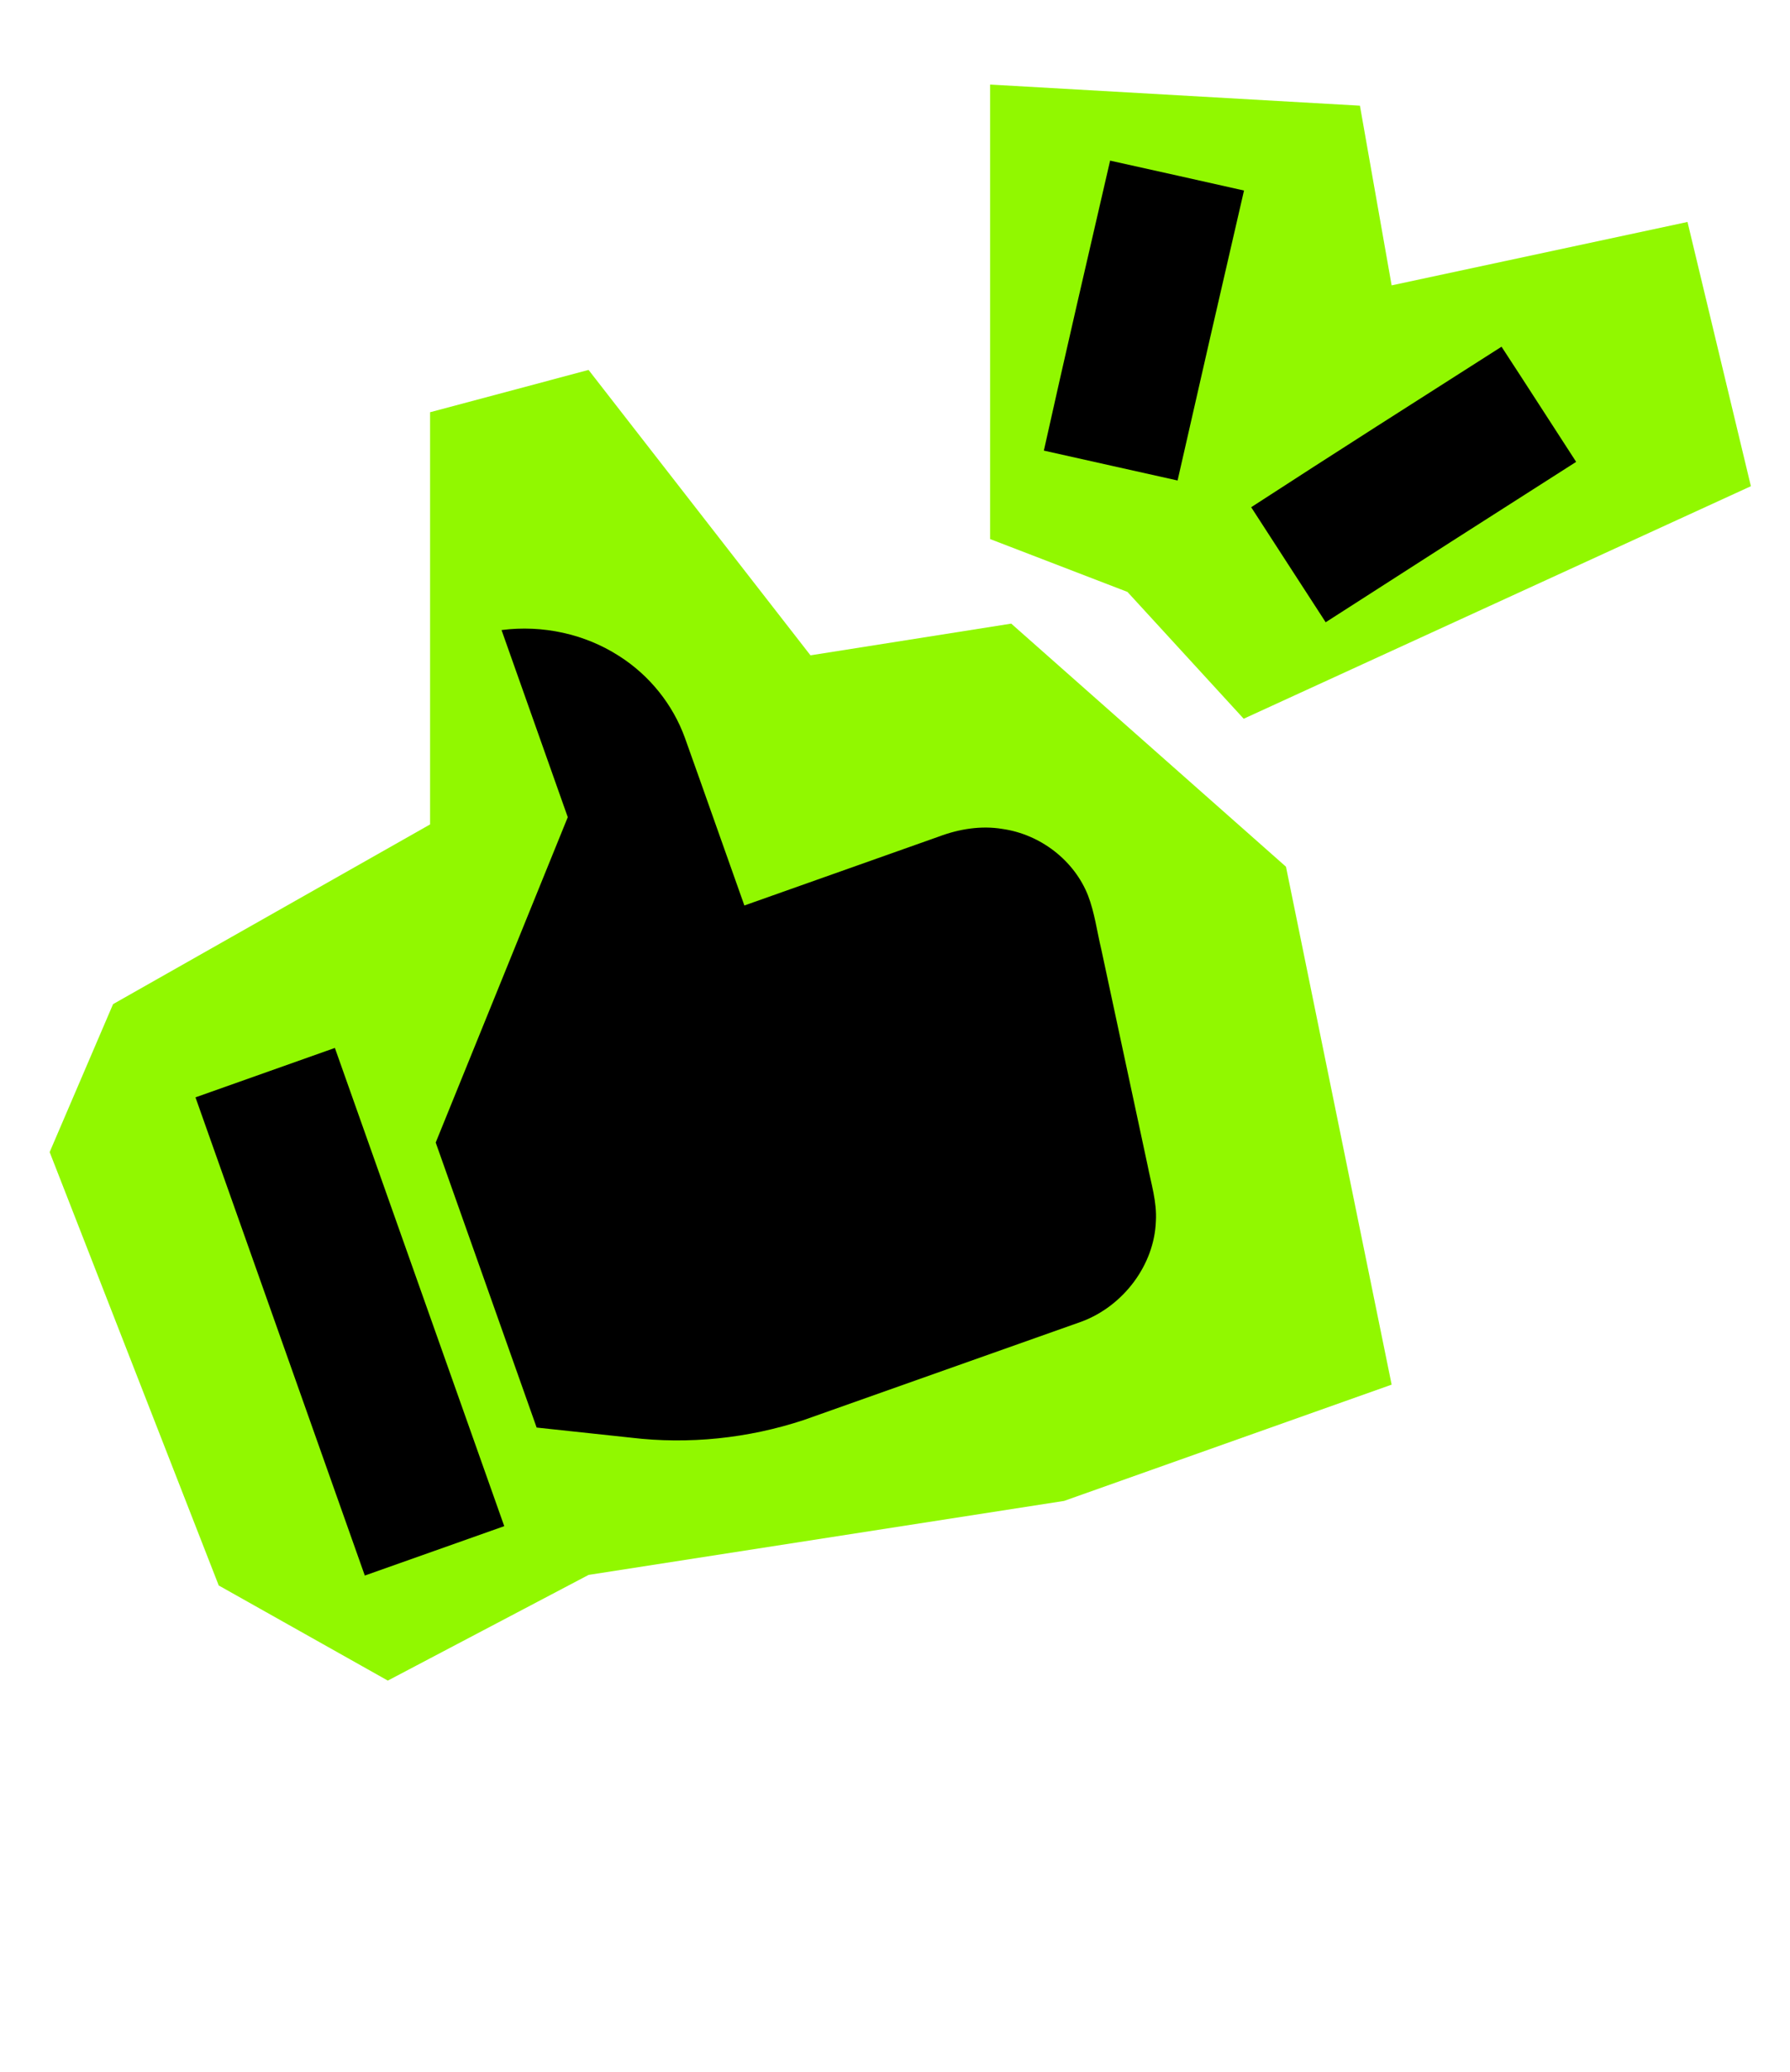
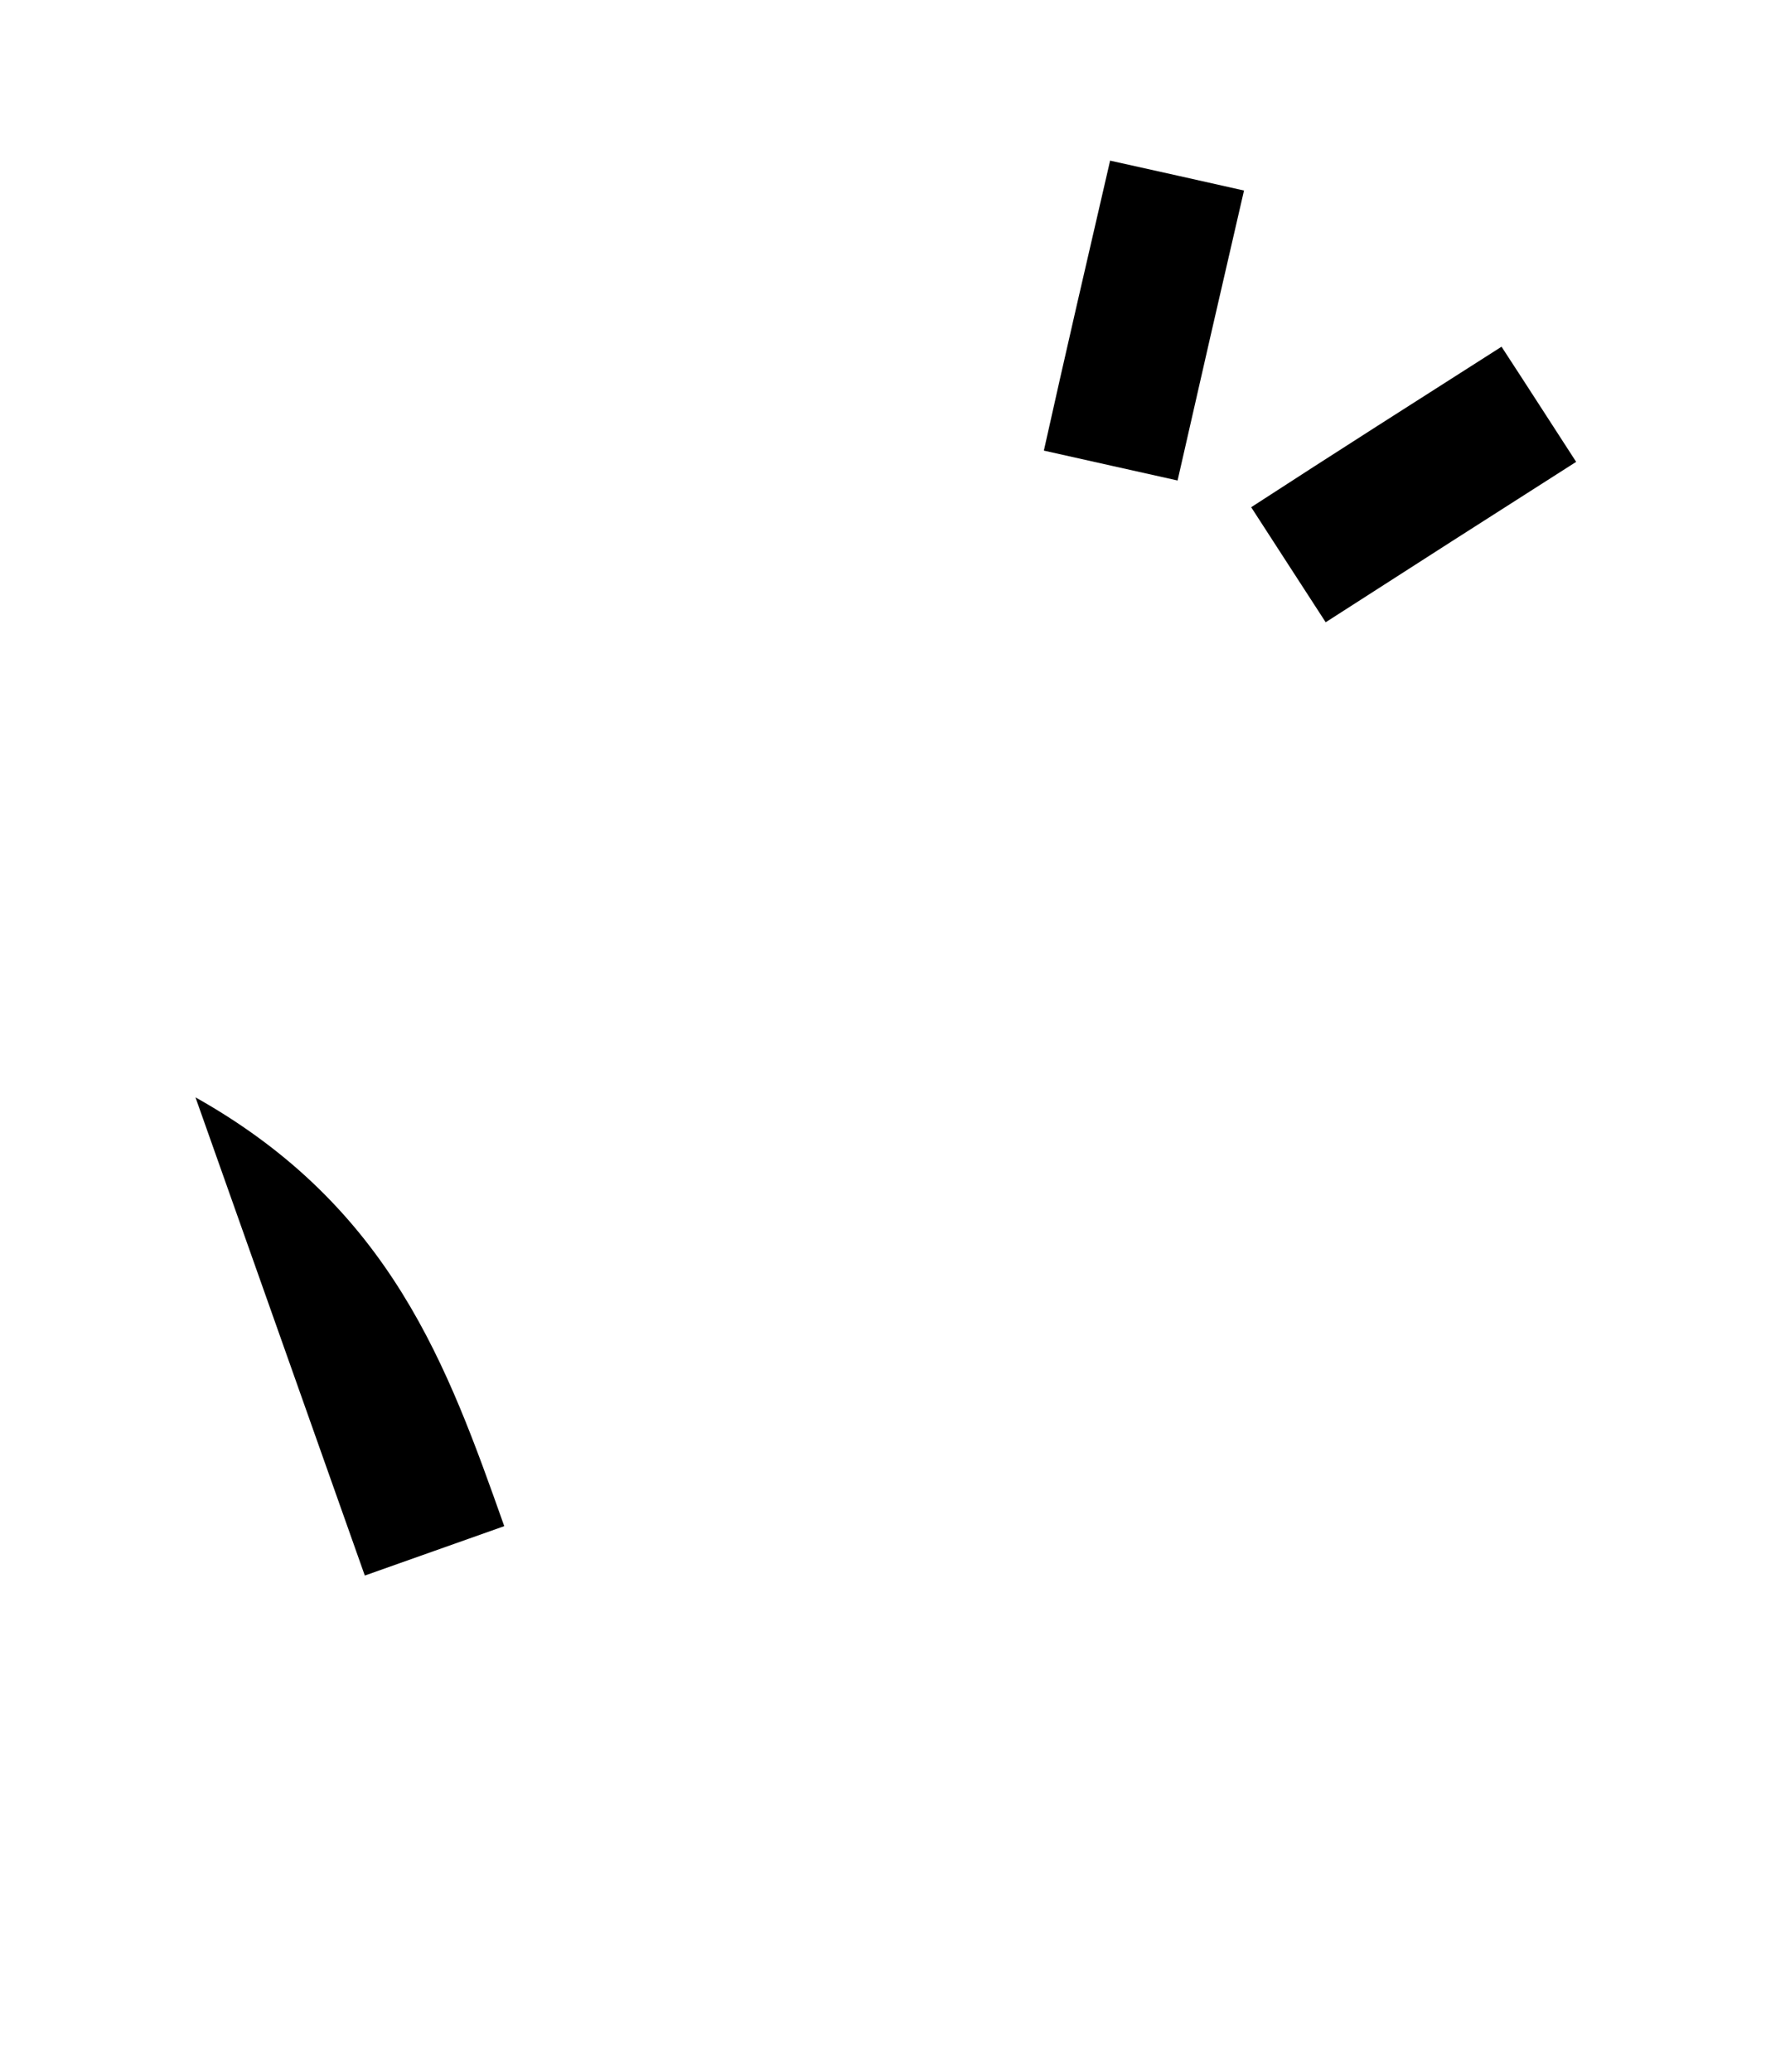
<svg xmlns="http://www.w3.org/2000/svg" width="121" height="140" viewBox="0 0 121 140" fill="none">
-   <path d="M66.928 36.428V5.714L91.928 7.142L94.071 19.285L114.071 15L118.356 32.857L84.071 48.571L76.213 40L66.928 36.428Z" fill="#91F800" />
-   <path d="M3.357 77.857L7.643 67.857L29.072 55.714V27.857L39.786 25L54.786 44.286L68.357 42.143L86.929 58.571L94.072 93.571L71.929 101.429L39.786 106.429L26.215 113.571L14.786 107.143L3.357 77.857Z" fill="#91F800" />
-   <path d="M33.903 42.578C36.675 42.217 39.541 42.845 41.836 44.324C43.9 45.63 45.485 47.607 46.302 49.872C47.651 53.64 48.973 57.419 50.318 61.191C54.706 59.636 59.093 58.082 63.481 56.528C64.841 56.017 66.328 55.78 67.759 56.017C70.347 56.386 72.618 58.157 73.547 60.512C73.997 61.684 74.153 62.94 74.445 64.157C75.485 69.01 76.527 73.864 77.567 78.718C77.811 79.976 78.214 81.227 78.134 82.529C78.031 85.459 75.965 88.242 73.124 89.307L54.337 95.961C50.581 97.203 46.557 97.622 42.659 97.155C40.531 96.927 38.404 96.696 36.276 96.471C33.997 90.052 31.728 83.63 29.453 77.211C32.424 69.879 35.411 62.554 38.38 55.223C36.889 51.008 35.391 46.794 33.903 42.578Z" fill="black" />
-   <path d="M13.214 74.157C16.354 73.041 19.495 71.929 22.637 70.817C26.457 81.588 30.268 92.362 34.086 103.134L24.66 106.472C20.845 95.7 17.028 84.928 13.214 74.157Z" fill="black" />
+   <path d="M13.214 74.157C26.457 81.588 30.268 92.362 34.086 103.134L24.66 106.472C20.845 95.7 17.028 84.928 13.214 74.157Z" fill="black" />
  <path d="M70.563 30.451C72.017 23.91 73.532 17.384 75.041 10.855C78.058 11.516 81.075 12.203 84.092 12.876C82.58 19.405 81.087 25.935 79.602 32.471C76.588 31.805 73.577 31.12 70.563 30.451Z" fill="black" />
  <path d="M84.577 34.277C90.196 30.628 95.849 27.032 101.5 23.43C103.191 26.015 104.862 28.619 106.544 31.212C100.891 34.812 95.251 38.426 89.613 42.051C87.928 39.464 86.259 36.866 84.577 34.277Z" fill="black" />
</svg>